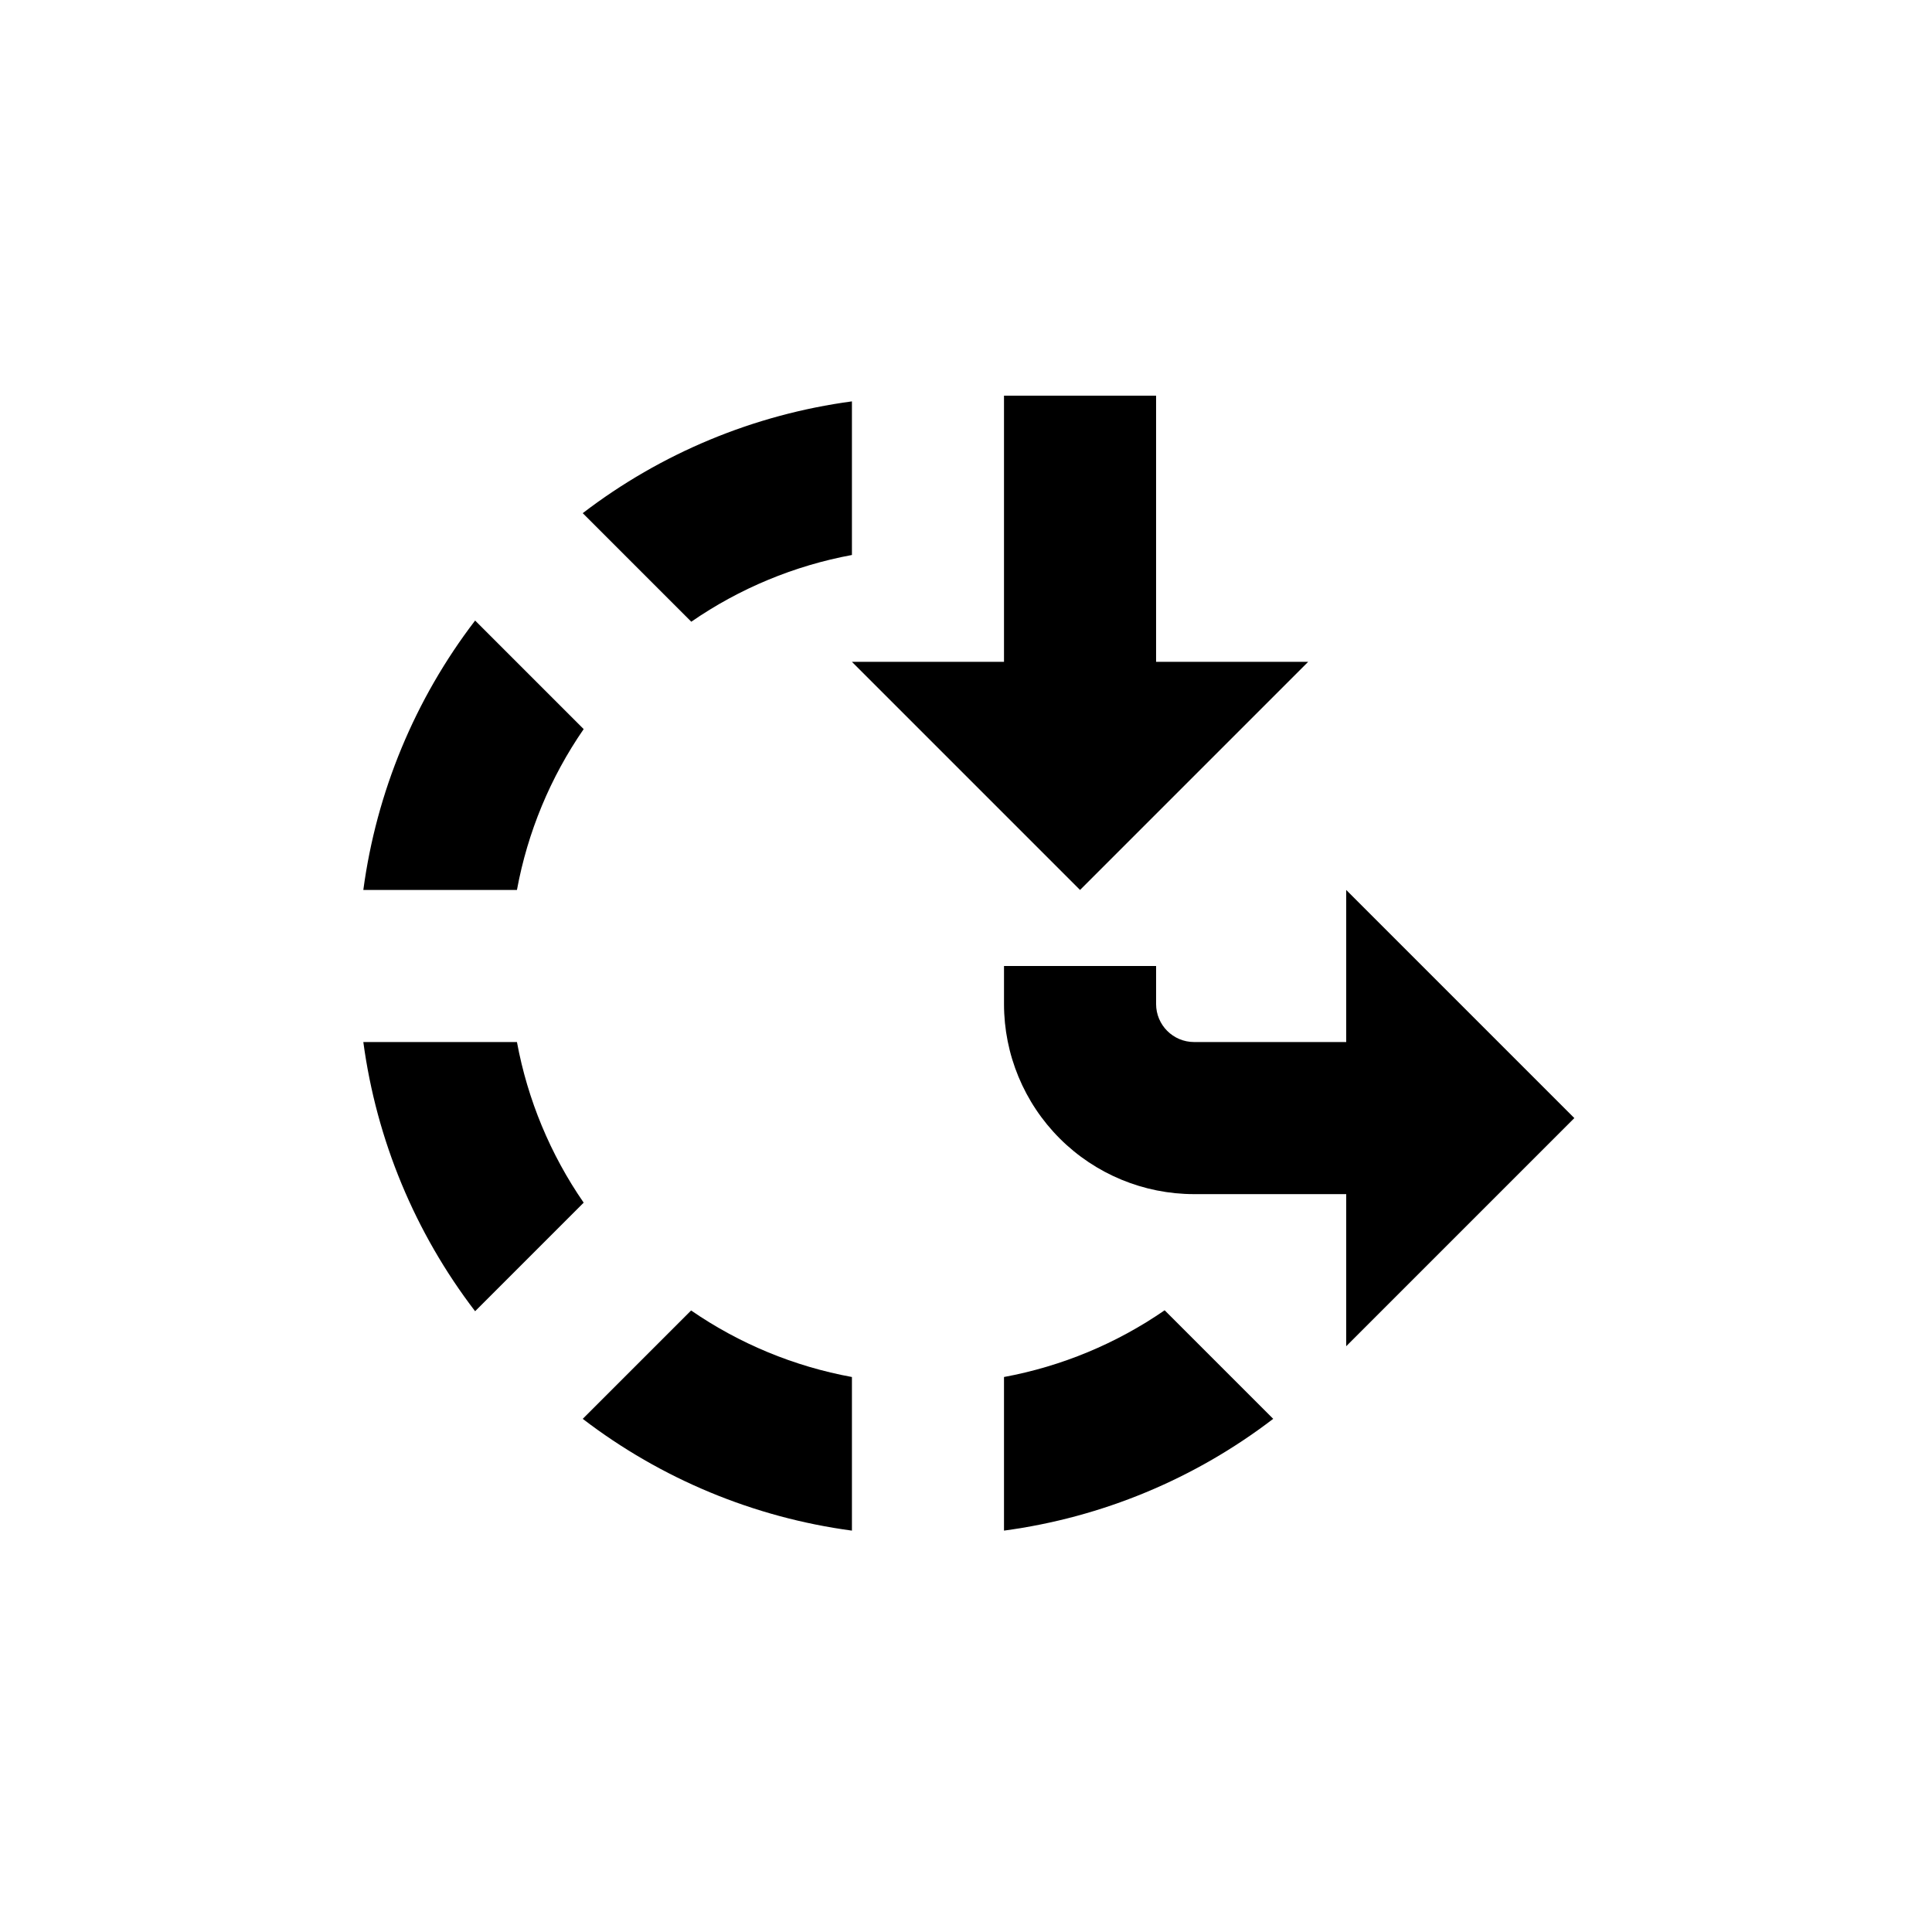
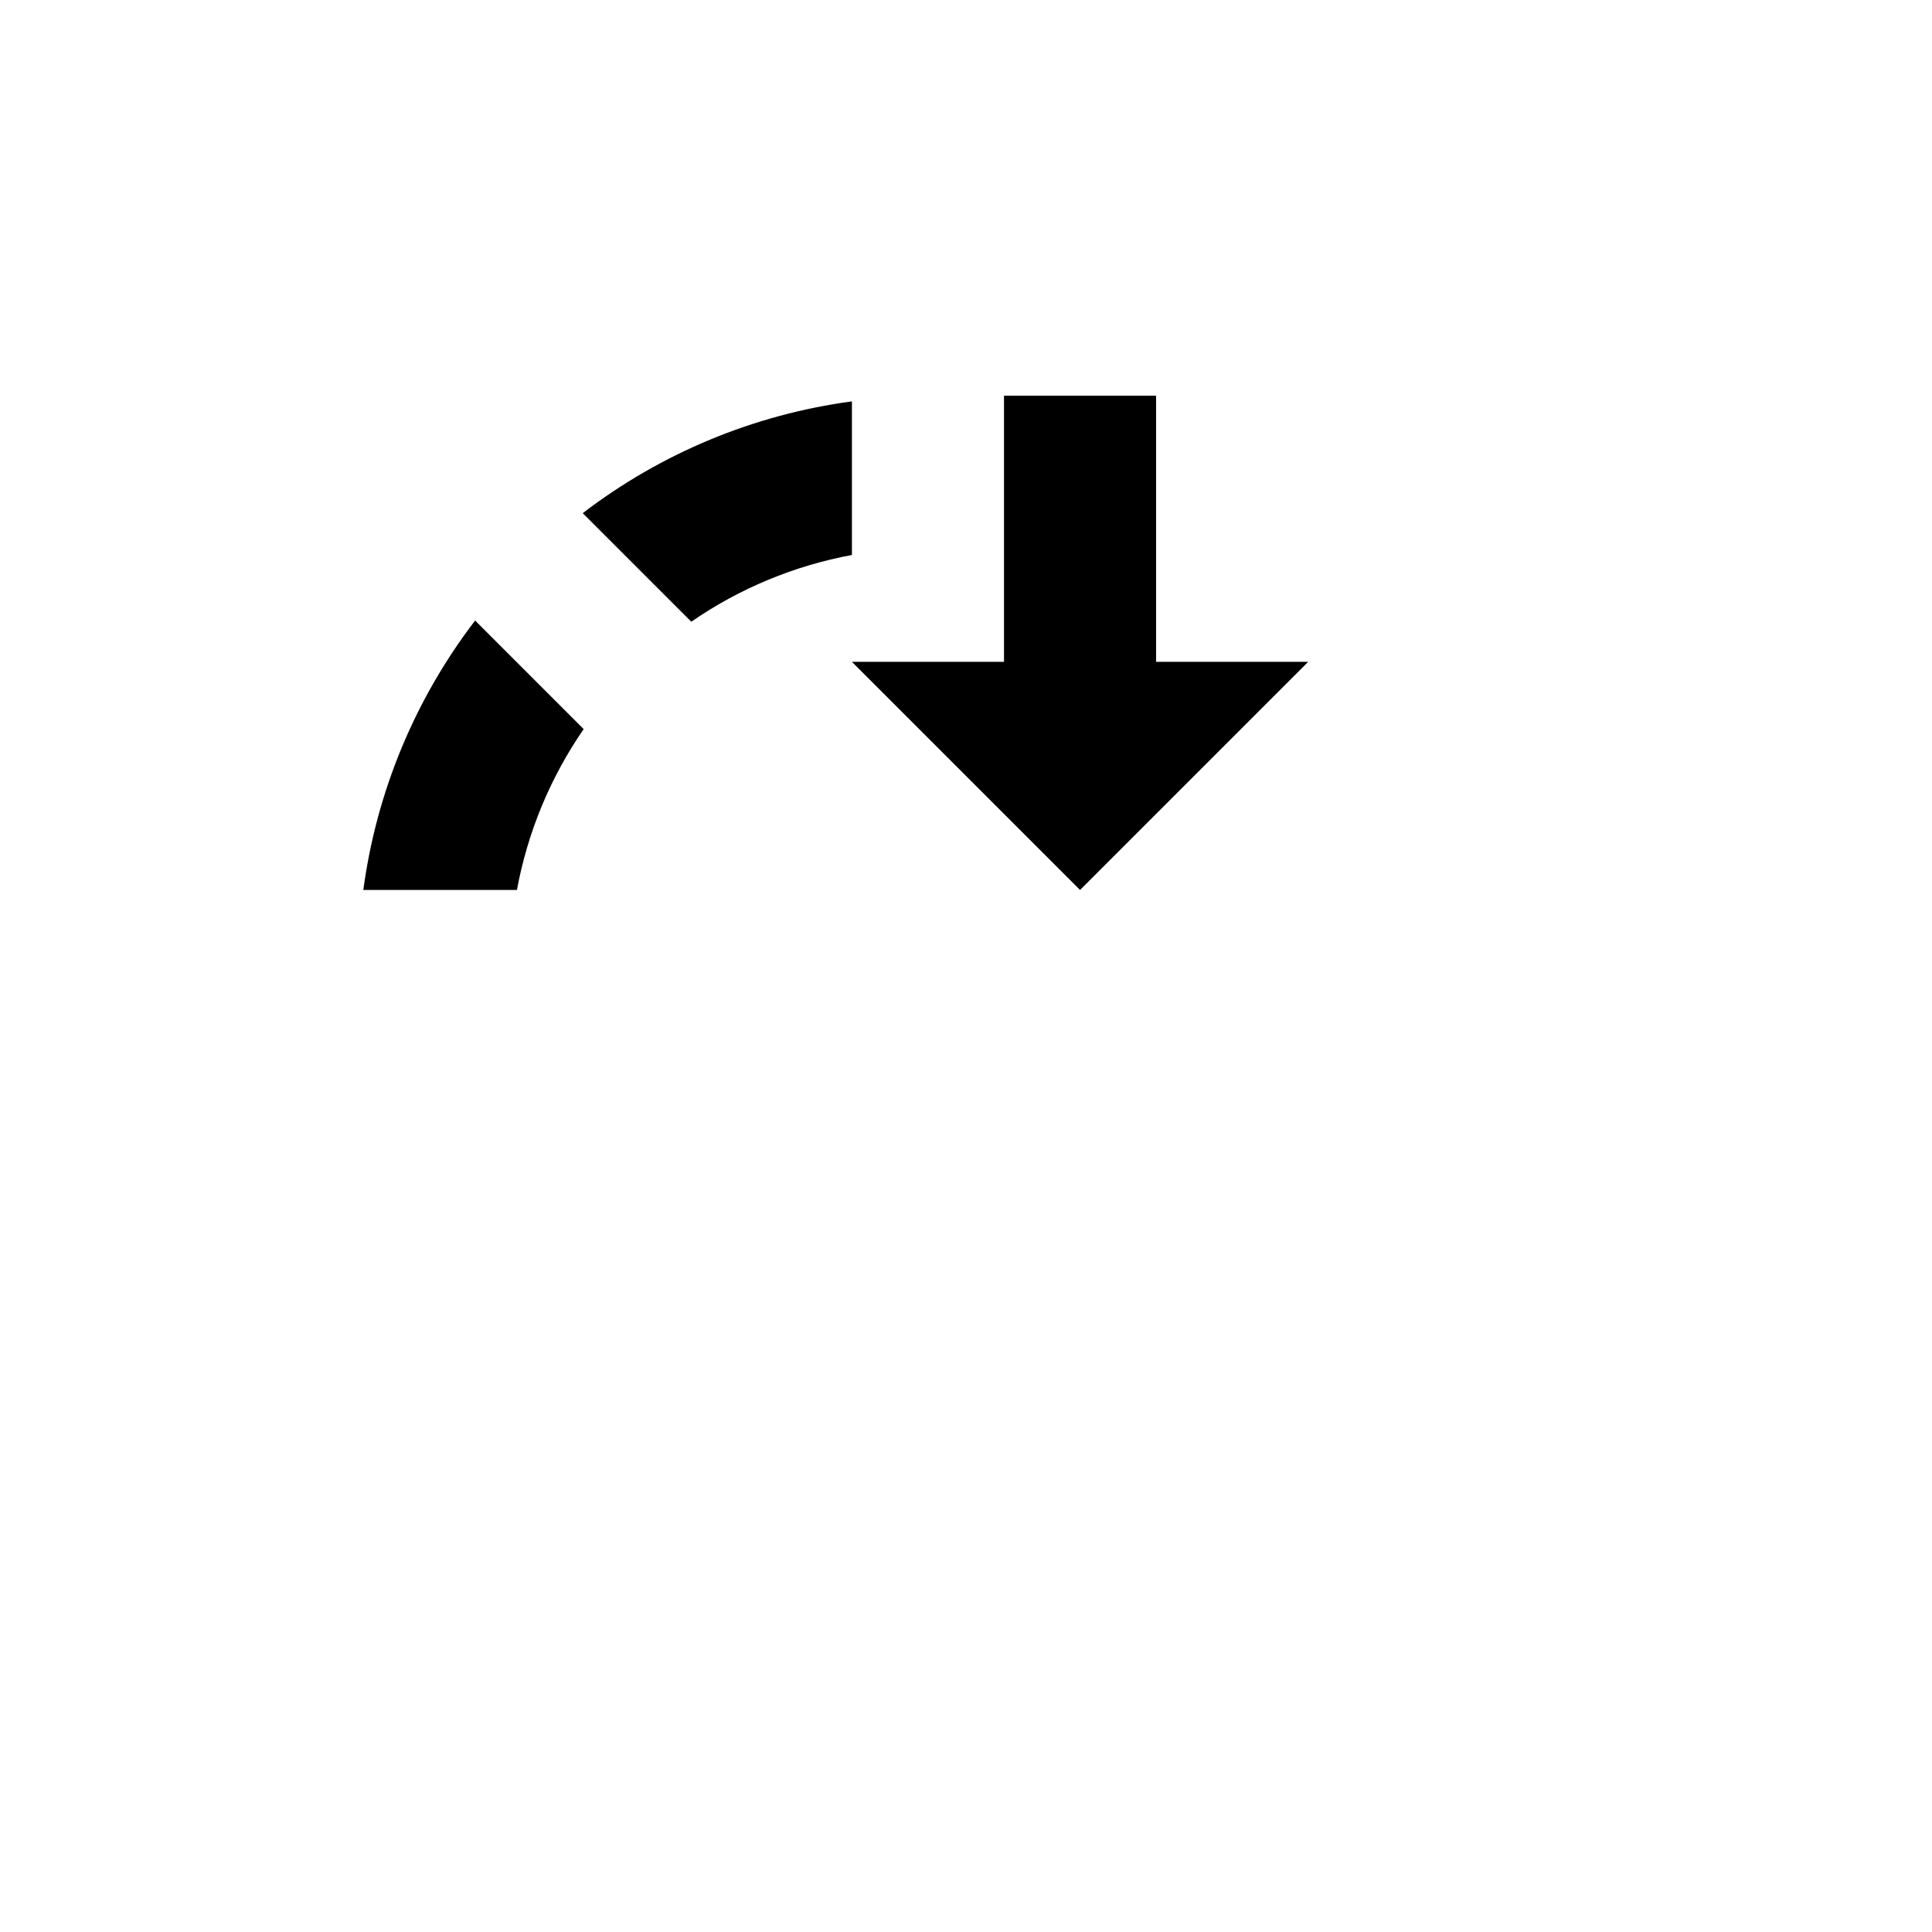
<svg xmlns="http://www.w3.org/2000/svg" fill="#000000" width="800px" height="800px" version="1.1" viewBox="144 144 512 512">
  <g>
    <path d="m298.68 337.22-28.766-28.766h-0.004c-15.934 20.805-26.145 45.414-29.625 71.391h40.711c2.82-15.297 8.844-29.824 17.684-42.625z" />
-     <path d="m269.91 491.49 28.77-28.77c-8.832-12.785-14.859-27.293-17.684-42.57h-40.711c3.488 25.953 13.699 50.547 29.625 71.34z" />
    <path d="m369.77 250.37c-25.957 3.484-50.547 13.699-71.34 29.625l28.766 28.766h0.004c12.785-8.828 27.293-14.855 42.57-17.684z" />
-     <path d="m298.43 520.01c20.793 15.926 45.383 26.137 71.34 29.621v-40.707c-15.293-2.805-29.816-8.812-42.621-17.633z" />
-     <path d="m410.07 508.92v40.707c25.957-3.484 50.551-13.695 71.34-29.621l-28.766-28.766v-0.004c-12.785 8.832-27.297 14.855-42.574 17.684z" />
-     <path d="m500.76 420.15h-40.305c-5.566 0-10.078-4.512-10.078-10.078v-10.074h-40.305v10.078-0.004c0 13.363 5.309 26.176 14.758 35.625 9.445 9.449 22.262 14.758 35.625 14.758h40.305v40.305l60.457-60.457-60.457-60.457z" />
    <path d="m490.68 319.39h-40.305v-70.535h-40.305v70.535h-40.305l60.457 60.457z" />
  </g>
</svg>